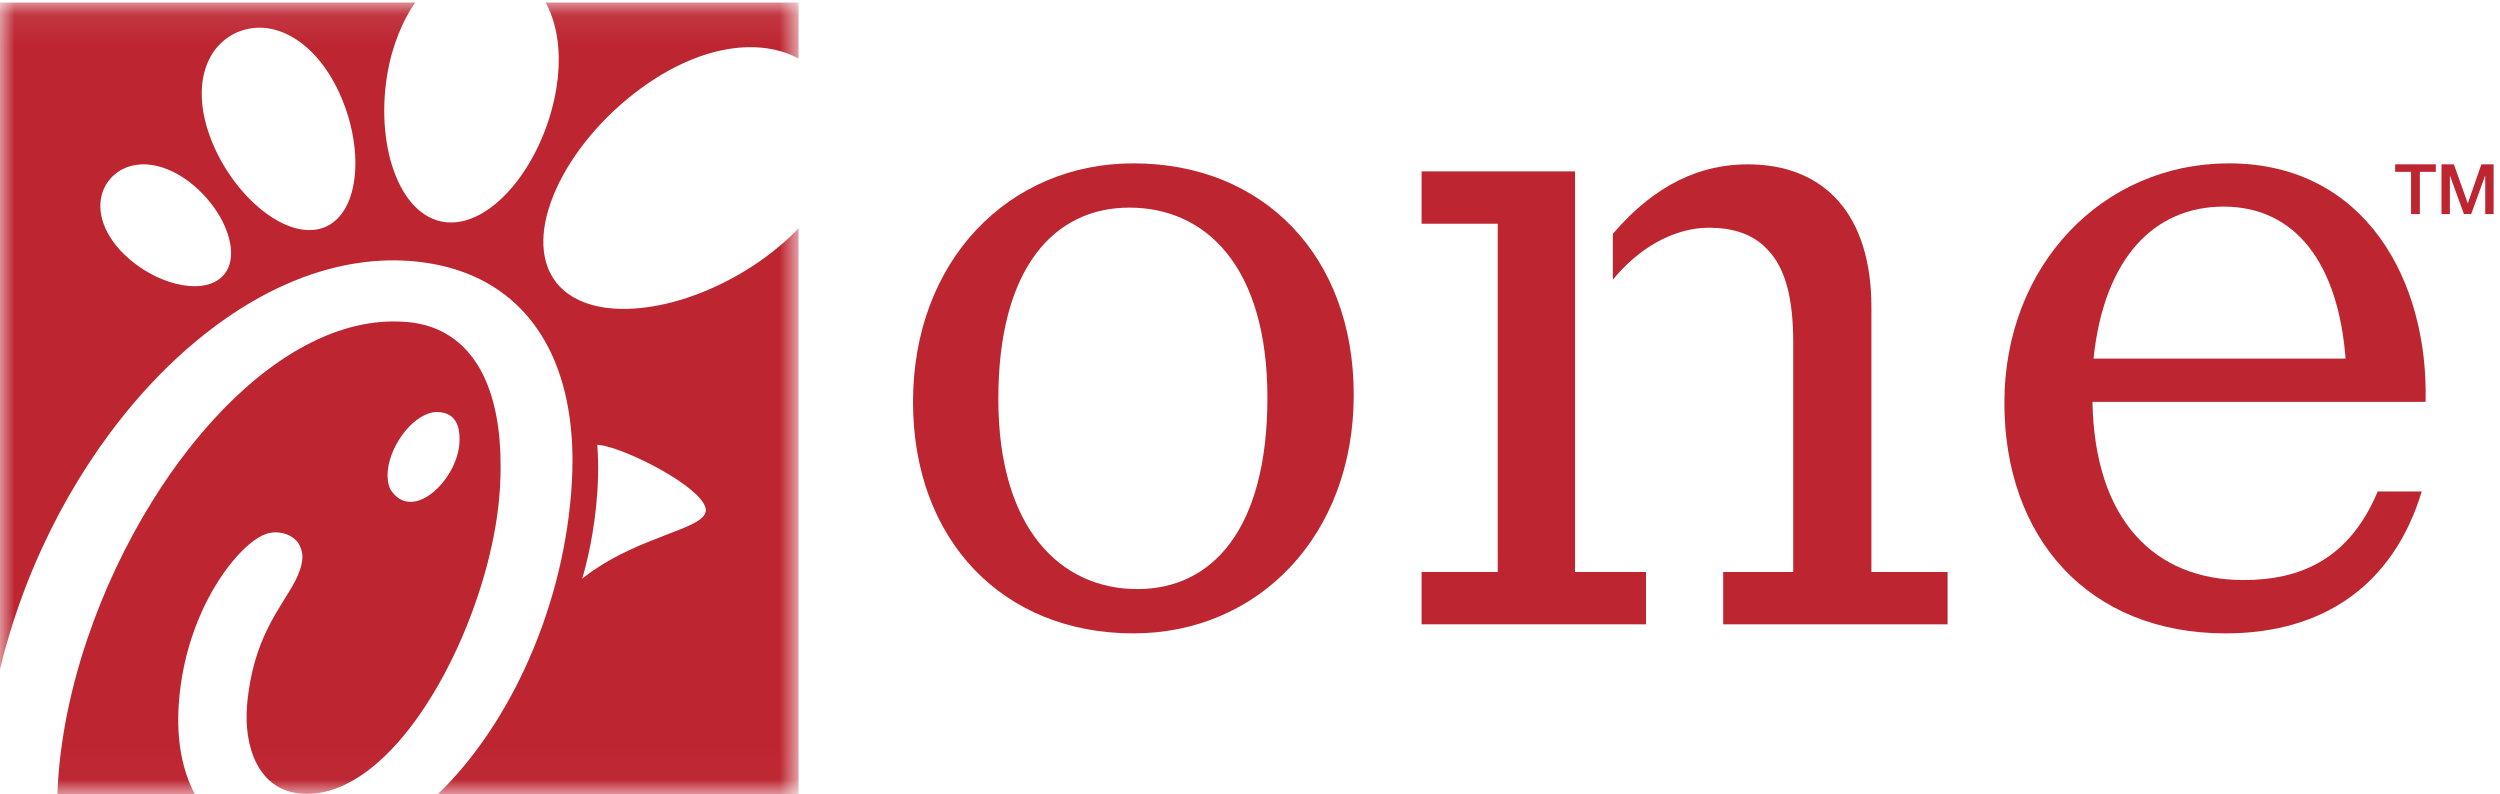
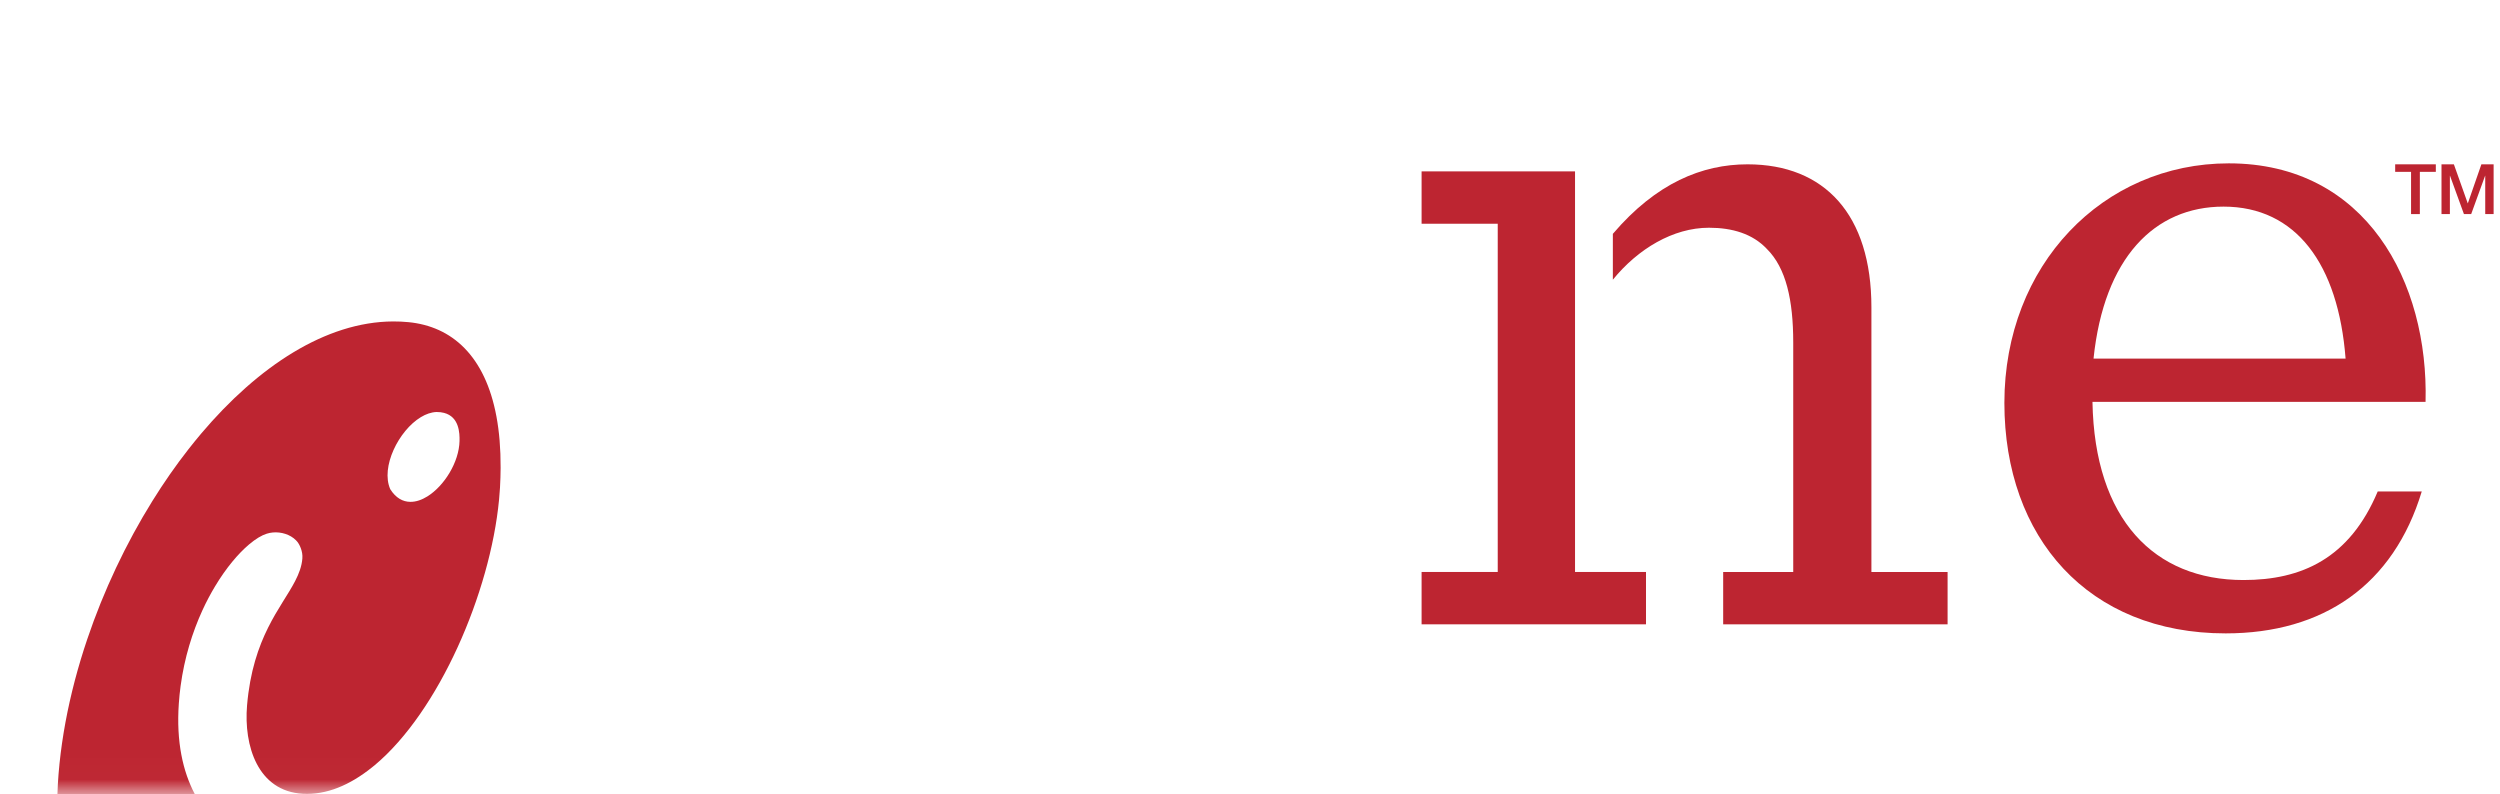
<svg xmlns="http://www.w3.org/2000/svg" xmlns:xlink="http://www.w3.org/1999/xlink" width="85px" height="27px" viewBox="0 0 85 27" version="1.1">
  <title>cfa-one-horizontal</title>
  <desc>Created with Sketch.</desc>
  <defs>
    <polygon id="path-1" points="27.151 26.98 0 26.98 0 13.534 0 0.087 27.151 0.087 27.151 26.98" />
  </defs>
  <g id="Style-Guide" stroke="none" stroke-width="1" fill="none" fill-rule="evenodd">
    <g id="RGB-PNGs" transform="translate(-251, -1169)">
      <g id="cfa-one-horizontal" transform="translate(251, 1169)">
        <g id="Group-4">
          <mask id="mask-2" fill="white">
            <use xlink:href="#path-1" />
          </mask>
          <g id="Clip-2" />
          <path d="M14.309,14.183 C14.483,14.077 14.665,14.014 14.844,14.008 C14.94,14.008 15.024,14.019 15.098,14.038 C15.615,14.173 15.63,14.728 15.624,14.993 C15.609,15.713 15.104,16.522 14.531,16.878 C14.34,16.997 14.142,17.065 13.951,17.063 C13.697,17.061 13.458,16.933 13.269,16.633 C12.936,15.884 13.554,14.639 14.309,14.183 Z M6.08,23.918 C6.094,23.717 6.114,23.52 6.14,23.326 C6.27,22.36 6.543,21.492 6.88,20.755 C7.015,20.46 7.161,20.186 7.312,19.935 C7.689,19.307 8.1,18.822 8.468,18.511 C8.689,18.324 8.895,18.2 9.068,18.146 C9.135,18.124 9.205,18.111 9.277,18.104 C9.419,18.091 9.567,18.108 9.703,18.153 C9.839,18.197 9.965,18.27 10.064,18.37 C10.139,18.444 10.191,18.539 10.229,18.643 C10.267,18.747 10.291,18.861 10.28,18.994 C10.258,19.258 10.165,19.503 10.034,19.757 C9.568,20.659 8.597,21.663 8.4,23.982 C8.284,25.352 8.762,26.903 10.295,26.988 C11.101,27.033 11.897,26.693 12.644,26.094 C12.676,26.068 12.709,26.043 12.741,26.016 C14.925,24.189 16.666,20.151 16.968,16.989 C16.982,16.85 16.992,16.714 17,16.579 C17.013,16.346 17.02,16.122 17.021,15.905 C17.034,13.301 16.201,11.808 14.923,11.224 C14.603,11.078 14.256,10.989 13.887,10.953 C13.711,10.936 13.536,10.928 13.36,10.929 C11.076,10.942 8.777,12.455 6.846,14.735 C6.698,14.911 6.551,15.091 6.407,15.275 C5.975,15.827 5.564,16.417 5.18,17.036 C4.282,18.48 3.525,20.081 2.97,21.723 C2.811,22.192 2.669,22.665 2.544,23.138 C2.482,23.375 2.425,23.612 2.371,23.849 C2.159,24.796 2.021,25.74 1.967,26.661 C1.961,26.775 1.957,26.887 1.953,27 L6.623,27 C6.219,26.233 5.989,25.226 6.08,23.918 Z" id="Fill-1" fill="#BD2531" mask="url(#mask-2)" />
-           <path d="M20.145,19.413 C20.027,19.495 19.91,19.582 19.795,19.673 C19.795,19.673 19.892,19.368 20.004,18.861 C20.19,18.017 20.418,16.611 20.308,15.122 C20.63,15.14 21.234,15.355 21.861,15.656 C22.174,15.806 22.493,15.978 22.787,16.158 C23.47,16.577 24.011,17.037 23.999,17.362 C23.998,17.393 23.986,17.422 23.976,17.45 C23.766,17.999 21.826,18.246 20.145,19.413 Z M12.067,5.924 C11.993,6.766 11.667,7.441 11.084,7.706 C10.938,7.772 10.784,7.809 10.623,7.82 C10.462,7.831 10.295,7.816 10.125,7.777 C9.954,7.738 9.78,7.675 9.606,7.592 C8.734,7.173 7.85,6.224 7.314,5.066 C6.993,4.371 6.85,3.716 6.859,3.139 C6.872,2.23 7.264,1.522 7.923,1.168 C7.96,1.148 7.996,1.126 8.035,1.108 C8.063,1.096 8.092,1.087 8.12,1.076 C9.271,0.617 10.697,1.342 11.533,3.15 C11.854,3.845 12.035,4.585 12.075,5.267 C12.088,5.494 12.085,5.714 12.067,5.924 Z M7.853,8.709 C7.844,8.832 7.82,8.948 7.78,9.056 C7.739,9.163 7.682,9.261 7.607,9.349 C7.494,9.479 7.35,9.574 7.183,9.637 C7.128,9.658 7.069,9.675 7.008,9.689 C6.887,9.717 6.757,9.731 6.621,9.731 C6.348,9.732 6.049,9.679 5.746,9.579 C5.291,9.429 4.825,9.172 4.419,8.827 C4.176,8.622 3.98,8.405 3.826,8.185 C3.293,7.425 3.283,6.623 3.747,6.082 C4.047,5.735 4.486,5.562 4.985,5.59 C4.992,5.591 5,5.592 5.007,5.592 C5.113,5.599 5.221,5.616 5.332,5.642 C5.365,5.649 5.398,5.658 5.431,5.667 C5.506,5.688 5.581,5.714 5.658,5.743 C5.964,5.861 6.279,6.046 6.589,6.308 C7.402,6.995 7.905,7.971 7.853,8.709 Z M26.504,8.366 C26.358,8.489 26.206,8.612 26.043,8.731 C24.913,9.564 23.628,10.13 22.441,10.372 C20.915,10.682 19.551,10.456 18.886,9.57 C17.705,7.994 19.179,4.928 21.764,3.024 C22.398,2.556 23.031,2.209 23.643,1.976 C23.887,1.882 24.129,1.807 24.365,1.749 C24.483,1.72 24.6,1.695 24.716,1.675 C24.947,1.635 25.173,1.612 25.392,1.605 C26.05,1.586 26.647,1.719 27.151,1.99 L27.151,0.087 L18.553,0.087 C18.718,0.393 18.842,0.744 18.917,1.134 C18.966,1.394 18.994,1.671 18.998,1.964 C19.003,2.403 18.955,2.877 18.845,3.378 C18.61,4.45 18.14,5.442 17.557,6.191 C16.806,7.155 15.868,7.716 14.997,7.529 C13.449,7.196 12.7,4.621 13.237,2.17 C13.346,1.677 13.501,1.238 13.685,0.845 C13.815,0.569 13.958,0.311 14.118,0.087 L0,0.087 L0,22.754 C0.178,22.013 0.394,21.284 0.645,20.572 C3.069,13.683 8.731,8.316 14.181,8.895 C14.631,8.943 15.055,9.028 15.451,9.15 C18.028,9.939 19.446,12.246 19.465,15.598 C19.466,15.856 19.459,16.12 19.444,16.39 C19.208,20.566 17.363,24.615 14.889,27 L27.151,27 L27.151,7.763 C26.956,7.968 26.739,8.169 26.504,8.366 Z" id="Fill-3" fill="#BD2531" mask="url(#mask-2)" />
        </g>
-         <path d="M43.092,13.527 C43.092,9.044 40.986,7.059 38.397,7.059 C35.842,7.059 33.943,9.112 33.943,13.561 C33.943,18.01 36.084,20.029 38.673,20.029 C41.228,20.029 43.092,17.975 43.092,13.527 Z M31.043,13.664 C31.043,8.873 34.288,5.554 38.535,5.554 C42.954,5.554 46.027,8.701 46.027,13.424 C46.027,18.215 42.781,21.535 38.535,21.535 C34.116,21.535 31.043,18.386 31.043,13.664 Z" id="Fill-5" fill="#BD2531" />
        <path d="M71.18,12.192 L79.75,12.192 C79.501,8.975 78.061,7.025 75.601,7.025 C73.248,7.025 71.536,8.77 71.18,12.192 Z M71.144,13.664 C71.215,17.667 73.248,19.721 76.278,19.721 C78.24,19.721 79.88,19.002 80.843,16.709 L82.34,16.709 C81.377,19.892 78.988,21.535 75.672,21.535 C71.001,21.535 68.149,18.283 68.149,13.698 C68.149,9.01 71.5,5.554 75.779,5.554 C80.45,5.554 82.576,9.592 82.469,13.664 L71.144,13.664 Z" id="Fill-6" fill="#BD2531" />
        <polyline id="Fill-7" fill="#BD2531" points="53.551 19.447 53.551 5.827 48.334 5.827 48.334 7.607 50.923 7.607 50.923 19.447 48.334 19.447 48.334 21.227 55.964 21.227 55.964 19.447 53.551 19.447" />
        <path d="M63.628,19.447 L63.628,10.447 C63.628,7.299 62.04,5.587 59.416,5.587 C57.874,5.587 56.311,6.222 54.837,7.951 L54.837,9.51 C55.689,8.462 56.885,7.743 58.105,7.743 C58.898,7.743 59.589,7.949 60.072,8.462 C60.728,9.112 60.97,10.207 60.97,11.645 L60.97,19.447 L58.588,19.447 L58.588,21.227 L66.218,21.227 L66.218,19.447 L63.628,19.447" id="Fill-8" fill="#BD2531" />
        <polyline id="Fill-9" fill="#BD2531" points="81.436 5.587 82.818 5.587 82.818 5.843 82.275 5.843 82.275 7.279 81.976 7.279 81.976 5.843 81.436 5.843 81.436 5.587" />
        <polyline id="Fill-10" fill="#BD2531" points="83.011 5.587 83.432 5.587 83.903 6.912 83.907 6.912 84.367 5.587 84.783 5.587 84.783 7.279 84.498 7.279 84.498 5.974 84.494 5.974 84.02 7.279 83.774 7.279 83.3 5.974 83.296 5.974 83.296 7.279 83.011 7.279 83.011 5.587" />
      </g>
    </g>
  </g>
</svg>